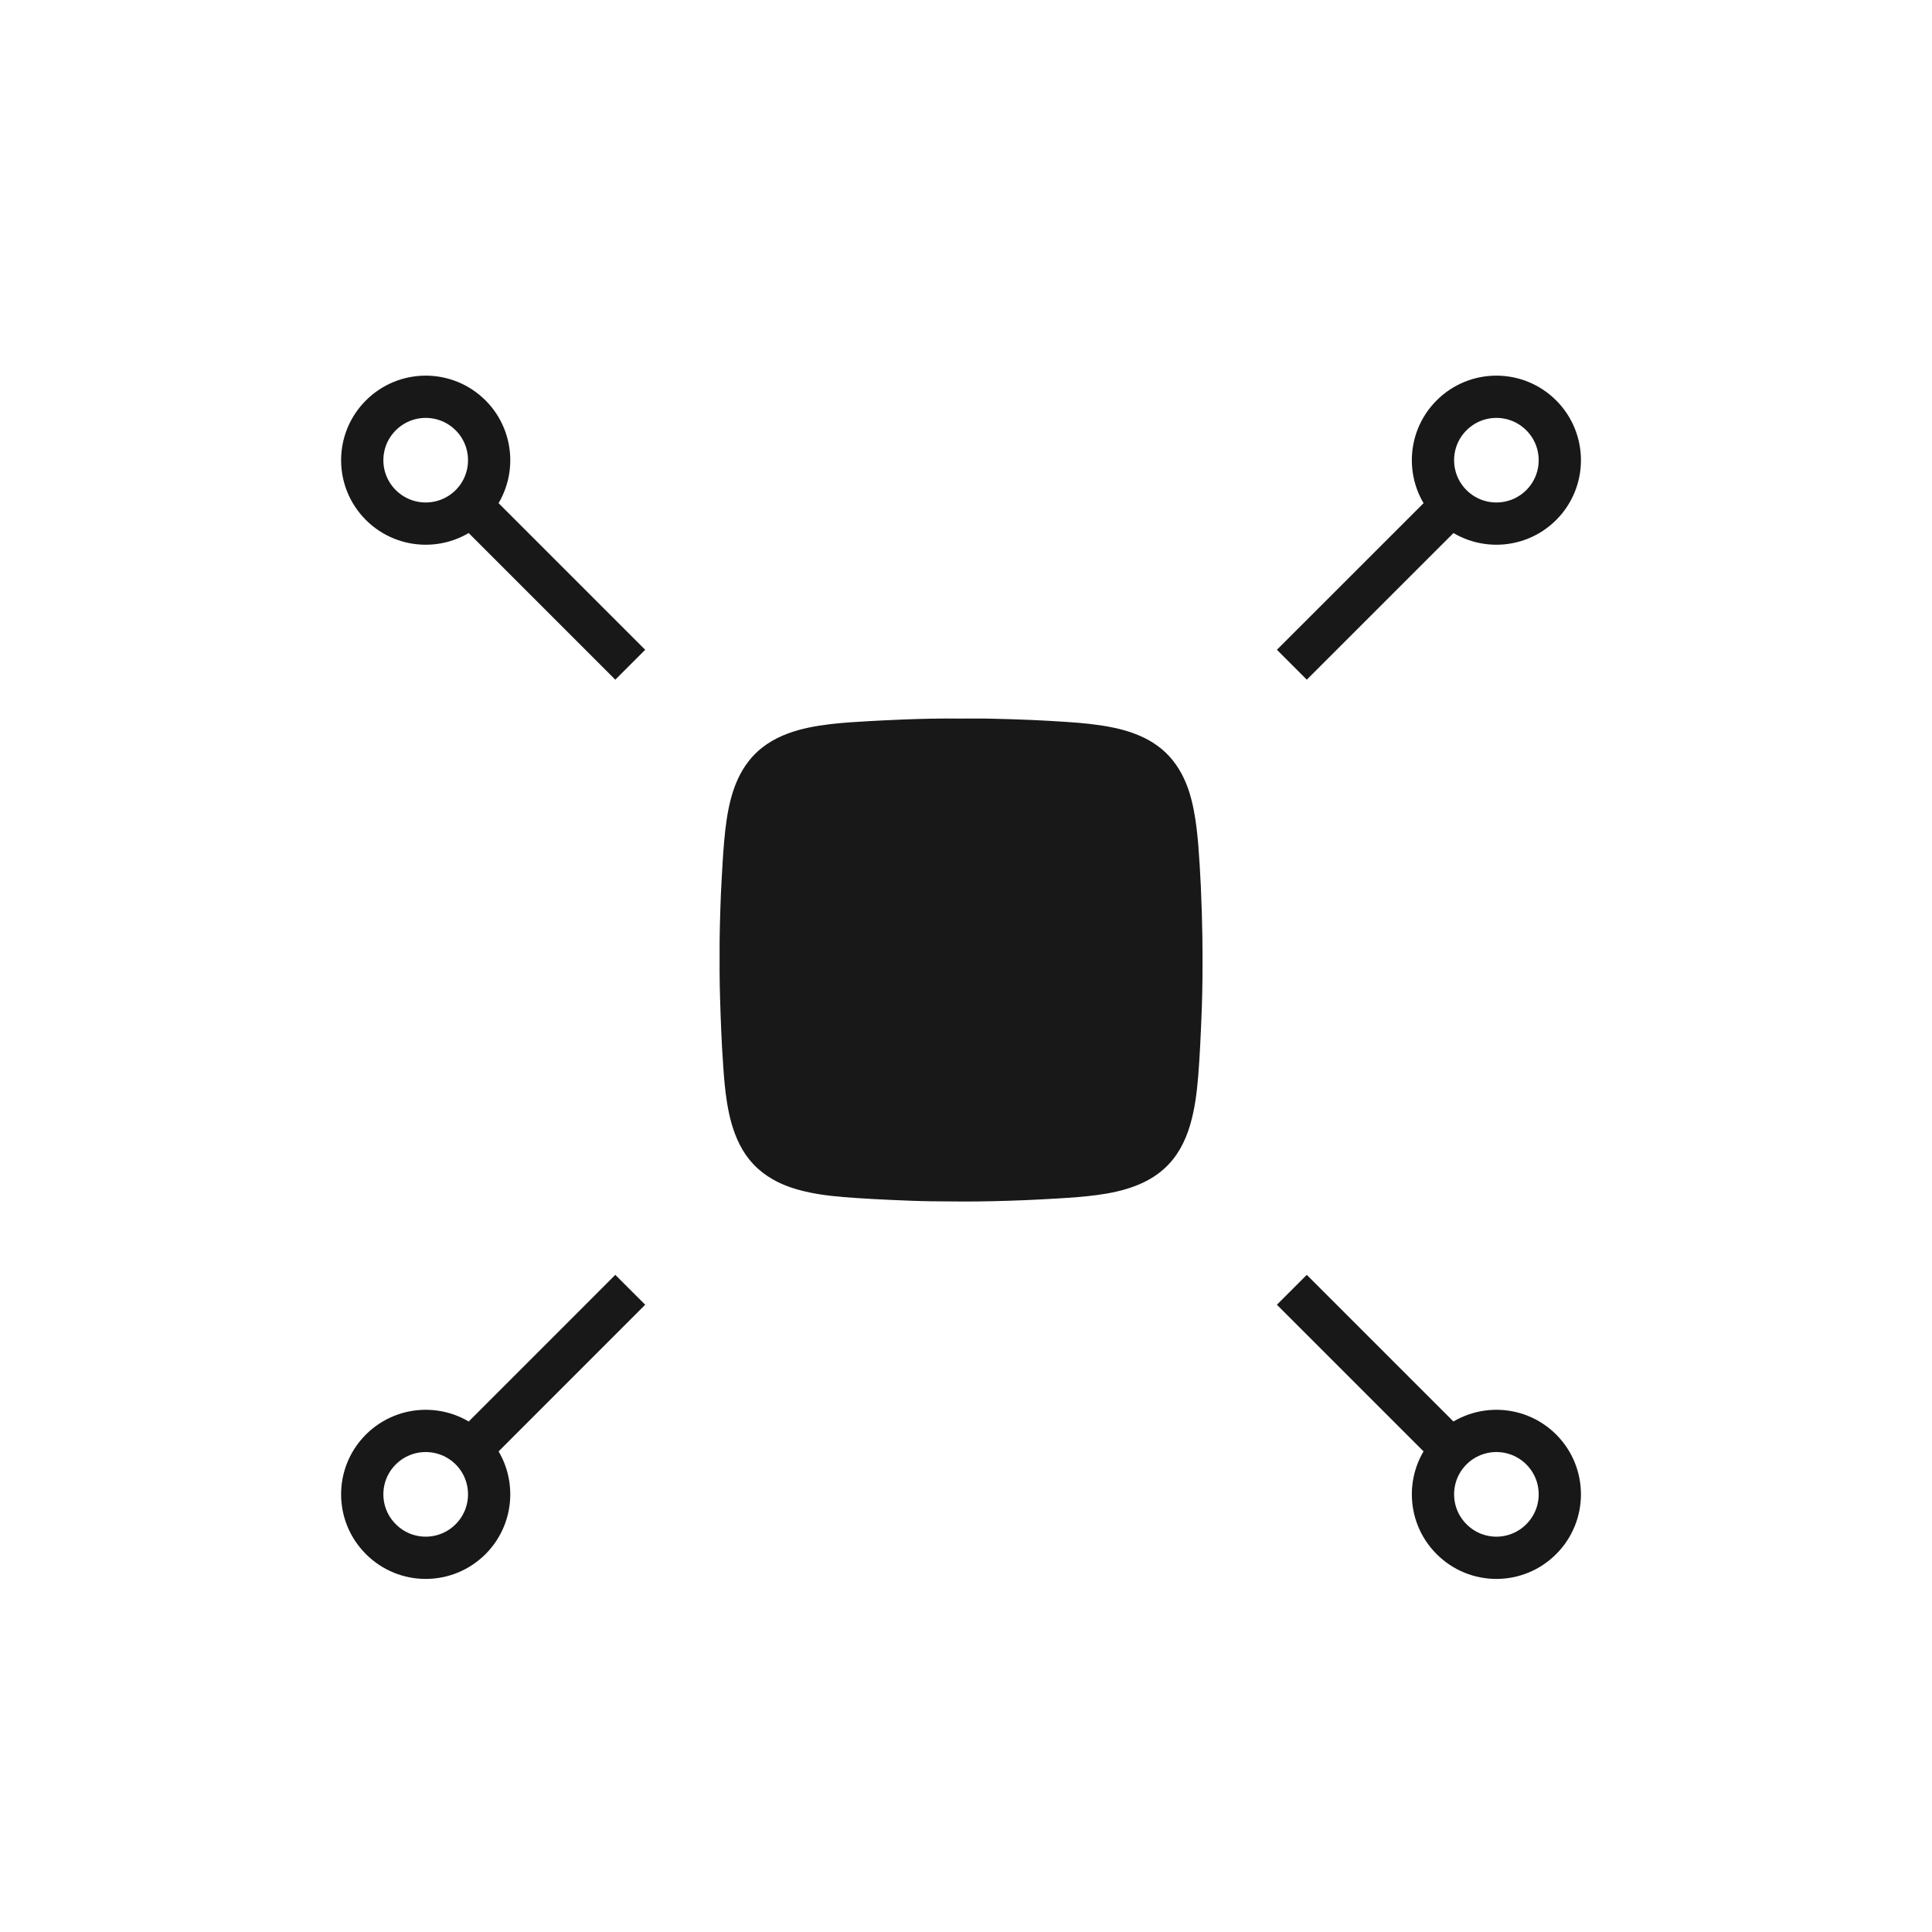
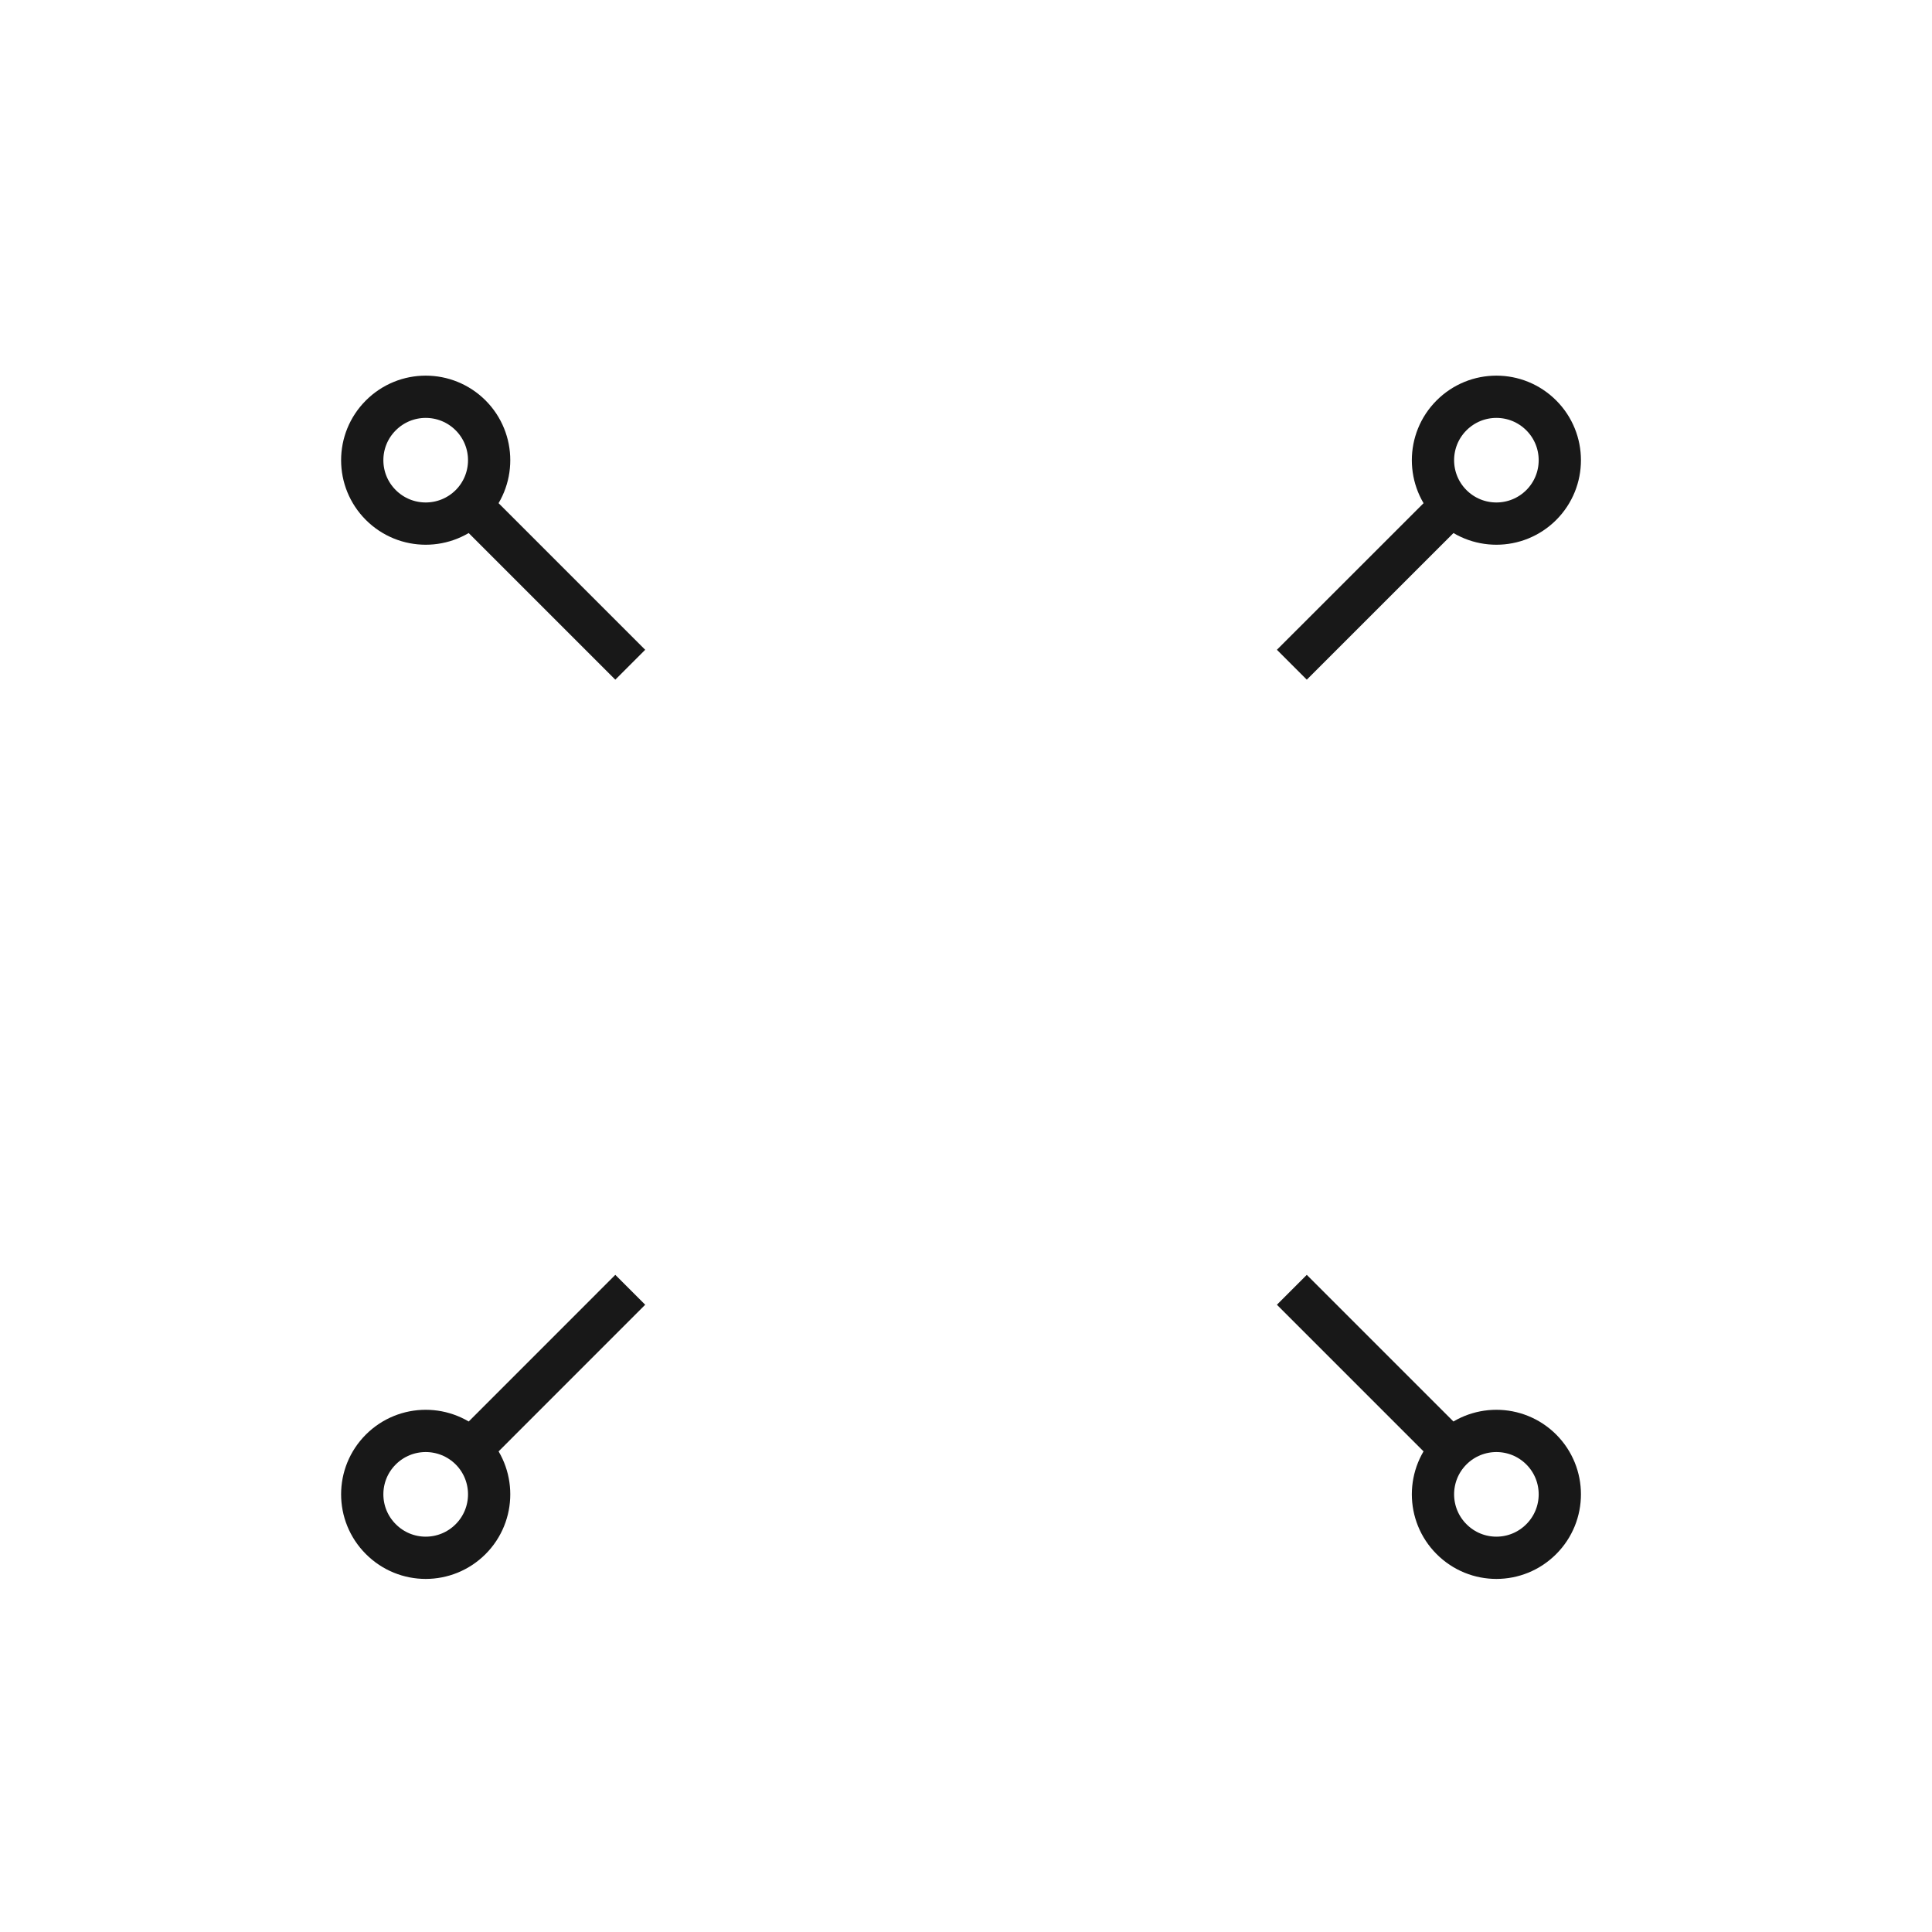
<svg xmlns="http://www.w3.org/2000/svg" width="32" height="32" viewBox="0 0 32 32" fill="none">
  <path fill-rule="evenodd" clip-rule="evenodd" d="M21.397 11.01L24.043 8.365L21.397 11.01ZM10.439 11.01L7.794 8.365L10.439 11.01ZM21.397 21.363L24.043 24.009L21.397 21.363ZM10.439 21.363L7.794 24.009L10.439 21.363ZM24.042 8.365C23.632 7.955 23.632 7.29 24.042 6.88C24.453 6.469 25.117 6.469 25.528 6.88C25.938 7.29 25.938 7.955 25.528 8.365C25.117 8.775 24.453 8.775 24.042 8.365ZM7.795 8.365C7.383 8.775 6.719 8.775 6.308 8.365C5.897 7.955 5.897 7.29 6.308 6.88C6.719 6.469 7.383 6.469 7.795 6.88C8.204 7.29 8.204 7.955 7.795 8.365ZM24.042 24.008C24.453 23.598 25.117 23.598 25.528 24.008C25.938 24.418 25.938 25.083 25.528 25.493C25.117 25.905 24.453 25.905 24.042 25.493C23.632 25.083 23.632 24.418 24.042 24.008ZM7.795 24.008C8.204 24.418 8.204 25.083 7.795 25.493C7.383 25.905 6.719 25.905 6.308 25.493C5.897 25.083 5.897 24.418 6.308 24.008C6.719 23.598 7.383 23.598 7.795 24.008Z" stroke="#181818" stroke-width="0.7" />
-   <path fill-rule="evenodd" clip-rule="evenodd" d="M16.386 11.903C16.622 11.908 16.857 11.915 17.092 11.925C17.282 11.933 17.471 11.945 17.66 11.957C17.913 11.974 18.164 11.996 18.413 12.046C18.63 12.089 18.838 12.154 19.032 12.263C19.237 12.378 19.401 12.535 19.524 12.735C19.655 12.946 19.727 13.18 19.773 13.421C19.811 13.613 19.831 13.807 19.848 14.002C19.866 14.232 19.879 14.461 19.89 14.69C19.902 14.965 19.911 15.239 19.915 15.513C19.918 15.734 19.919 15.954 19.917 16.175C19.915 16.348 19.912 16.52 19.906 16.692C19.898 16.905 19.889 17.119 19.878 17.333C19.869 17.498 19.859 17.662 19.846 17.826C19.823 18.099 19.79 18.37 19.712 18.634C19.63 18.911 19.5 19.161 19.283 19.357C19.143 19.483 18.984 19.574 18.809 19.641C18.602 19.721 18.387 19.765 18.167 19.794C17.955 19.822 17.741 19.837 17.528 19.85C17.349 19.861 17.169 19.87 16.991 19.878C16.816 19.886 16.641 19.89 16.466 19.895C16.124 19.904 15.781 19.901 15.439 19.897C15.215 19.894 14.992 19.885 14.769 19.875C14.574 19.867 14.379 19.855 14.184 19.843C13.904 19.824 13.624 19.801 13.35 19.738C13.158 19.694 12.973 19.633 12.802 19.535C12.561 19.399 12.378 19.207 12.253 18.96C12.14 18.738 12.08 18.501 12.041 18.258C12.009 18.059 11.992 17.858 11.979 17.658C11.965 17.458 11.953 17.257 11.945 17.056C11.938 16.897 11.933 16.738 11.928 16.579C11.917 16.251 11.917 15.922 11.919 15.593C11.921 15.418 11.925 15.243 11.931 15.069C11.936 14.899 11.943 14.73 11.953 14.561C11.965 14.35 11.976 14.139 11.995 13.929C12.016 13.691 12.046 13.455 12.107 13.225C12.168 12.999 12.258 12.788 12.403 12.604C12.575 12.385 12.799 12.241 13.058 12.146C13.281 12.065 13.512 12.023 13.746 11.995C13.957 11.97 14.168 11.957 14.38 11.945C14.576 11.934 14.772 11.925 14.968 11.917C15.276 11.905 15.584 11.898 15.892 11.902C16.057 11.902 16.221 11.899 16.386 11.903Z" fill="#181818" />
</svg>